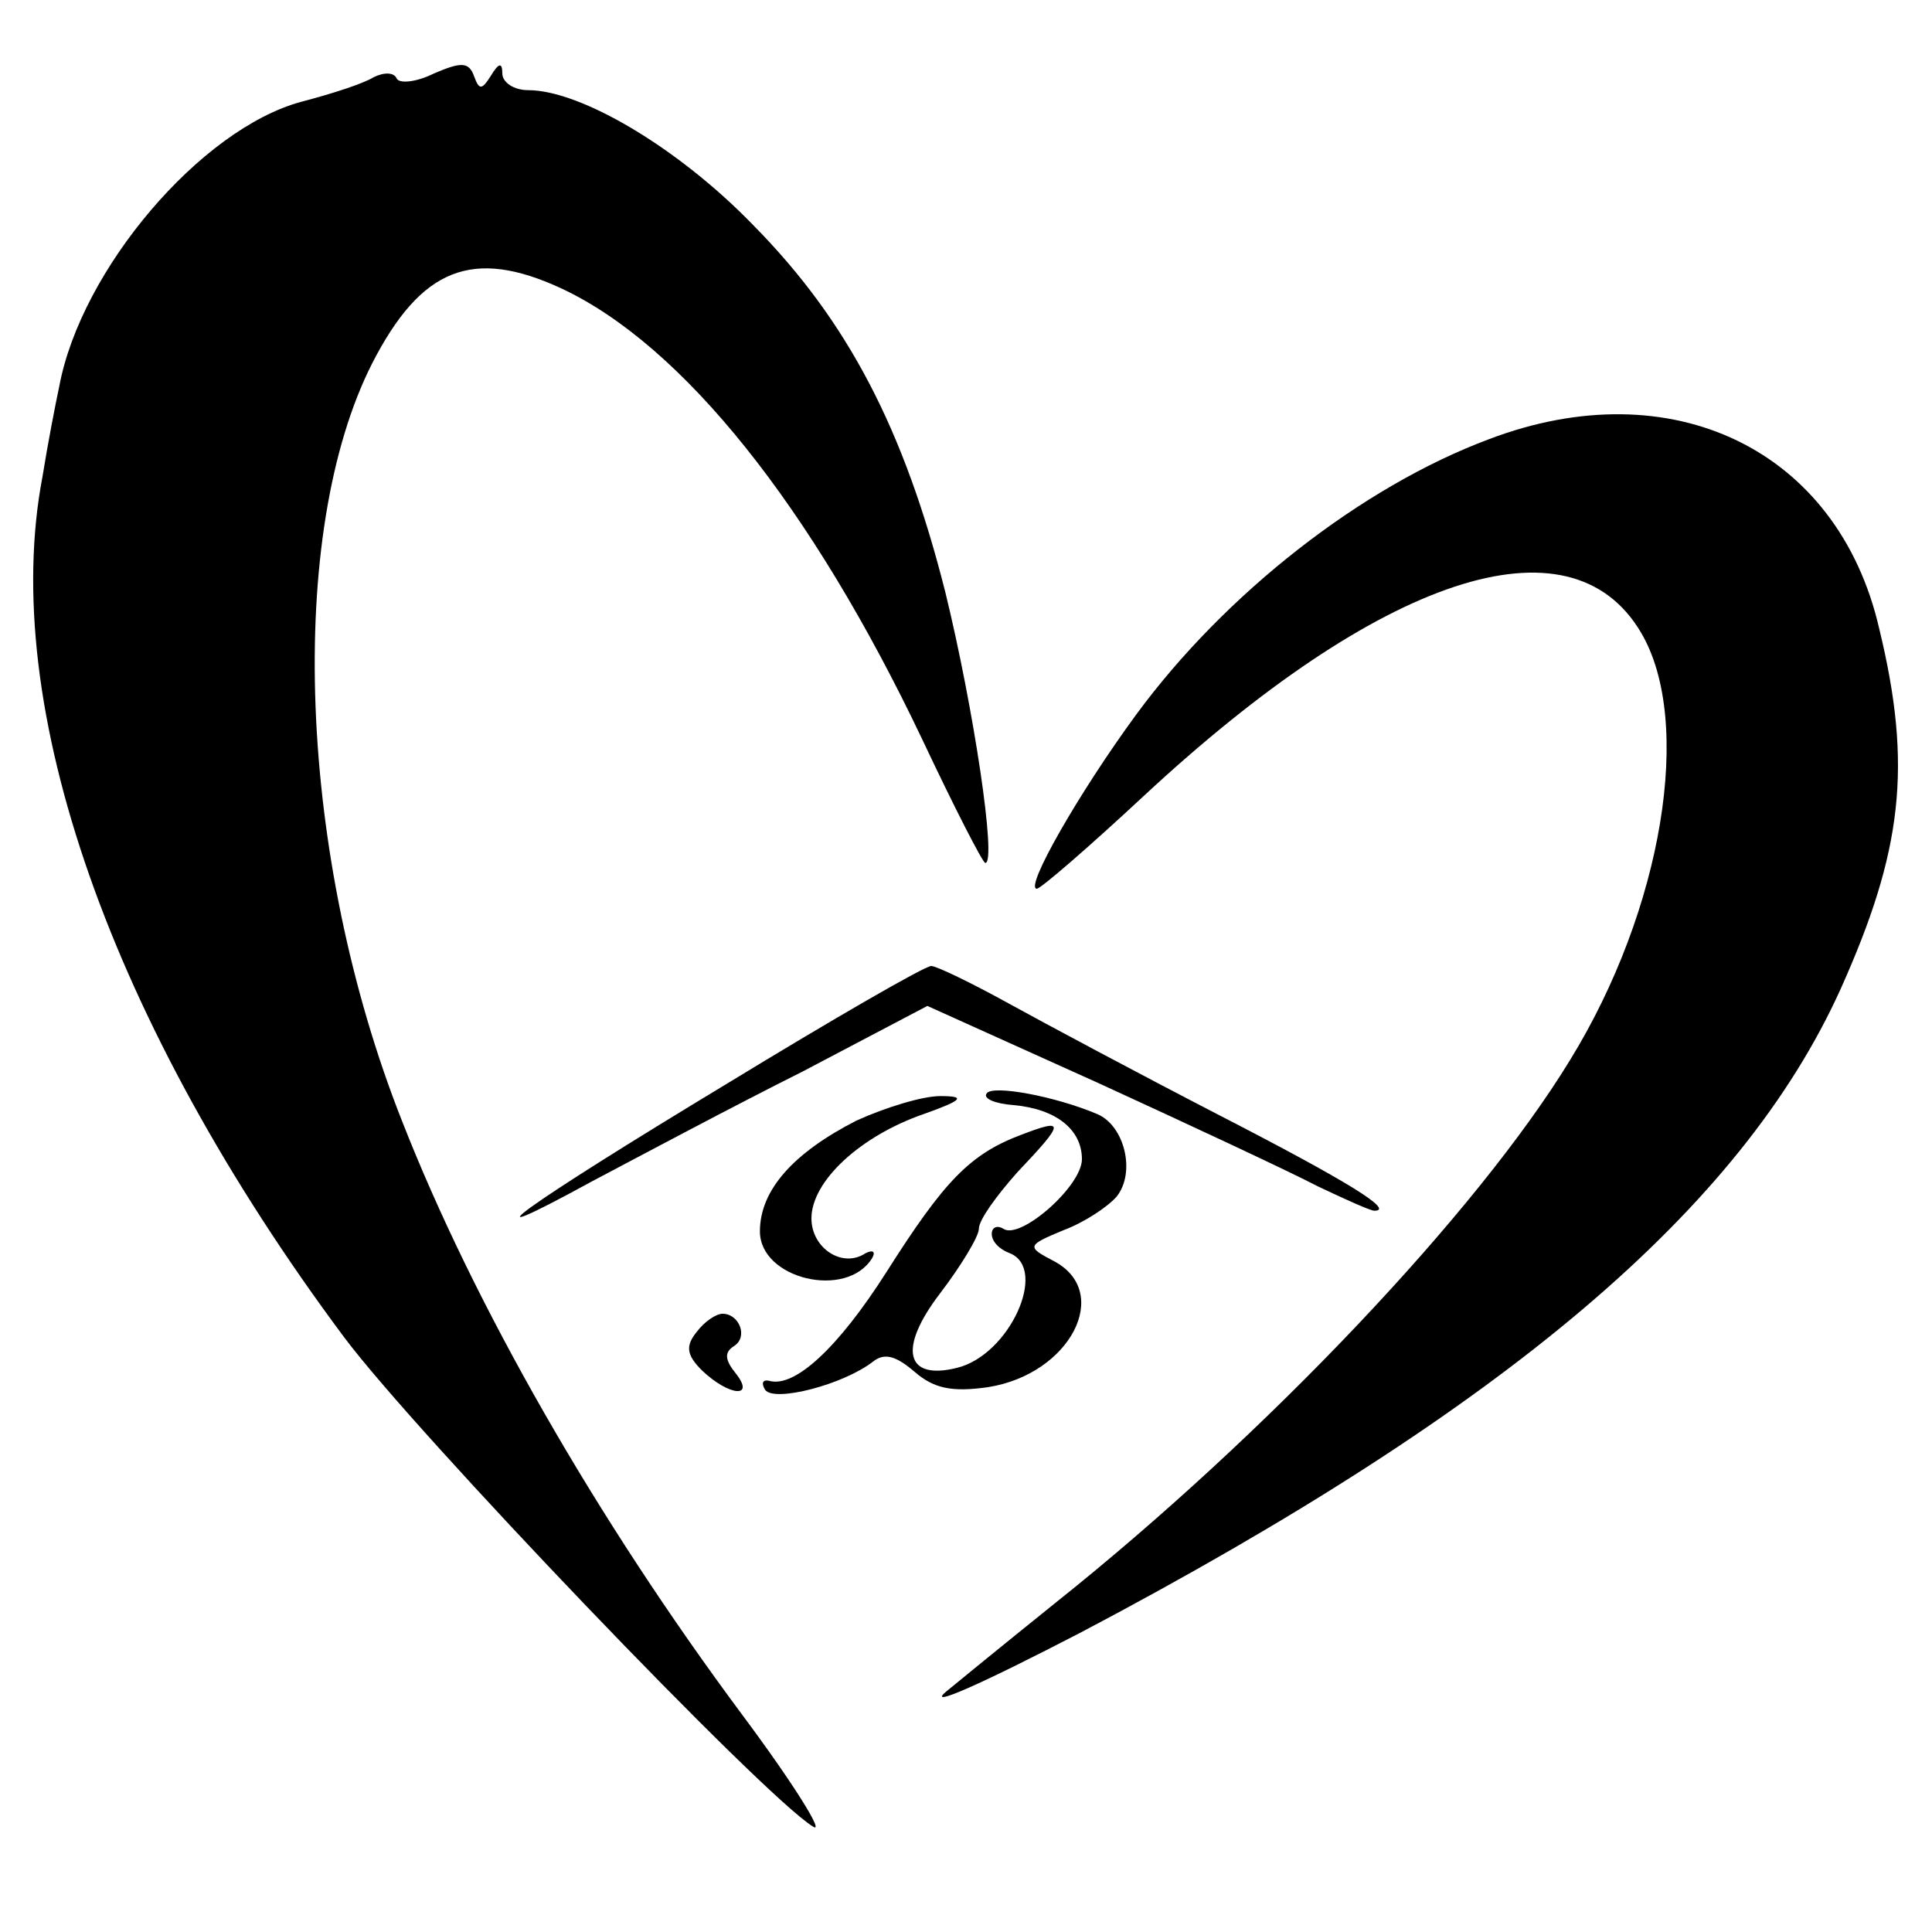
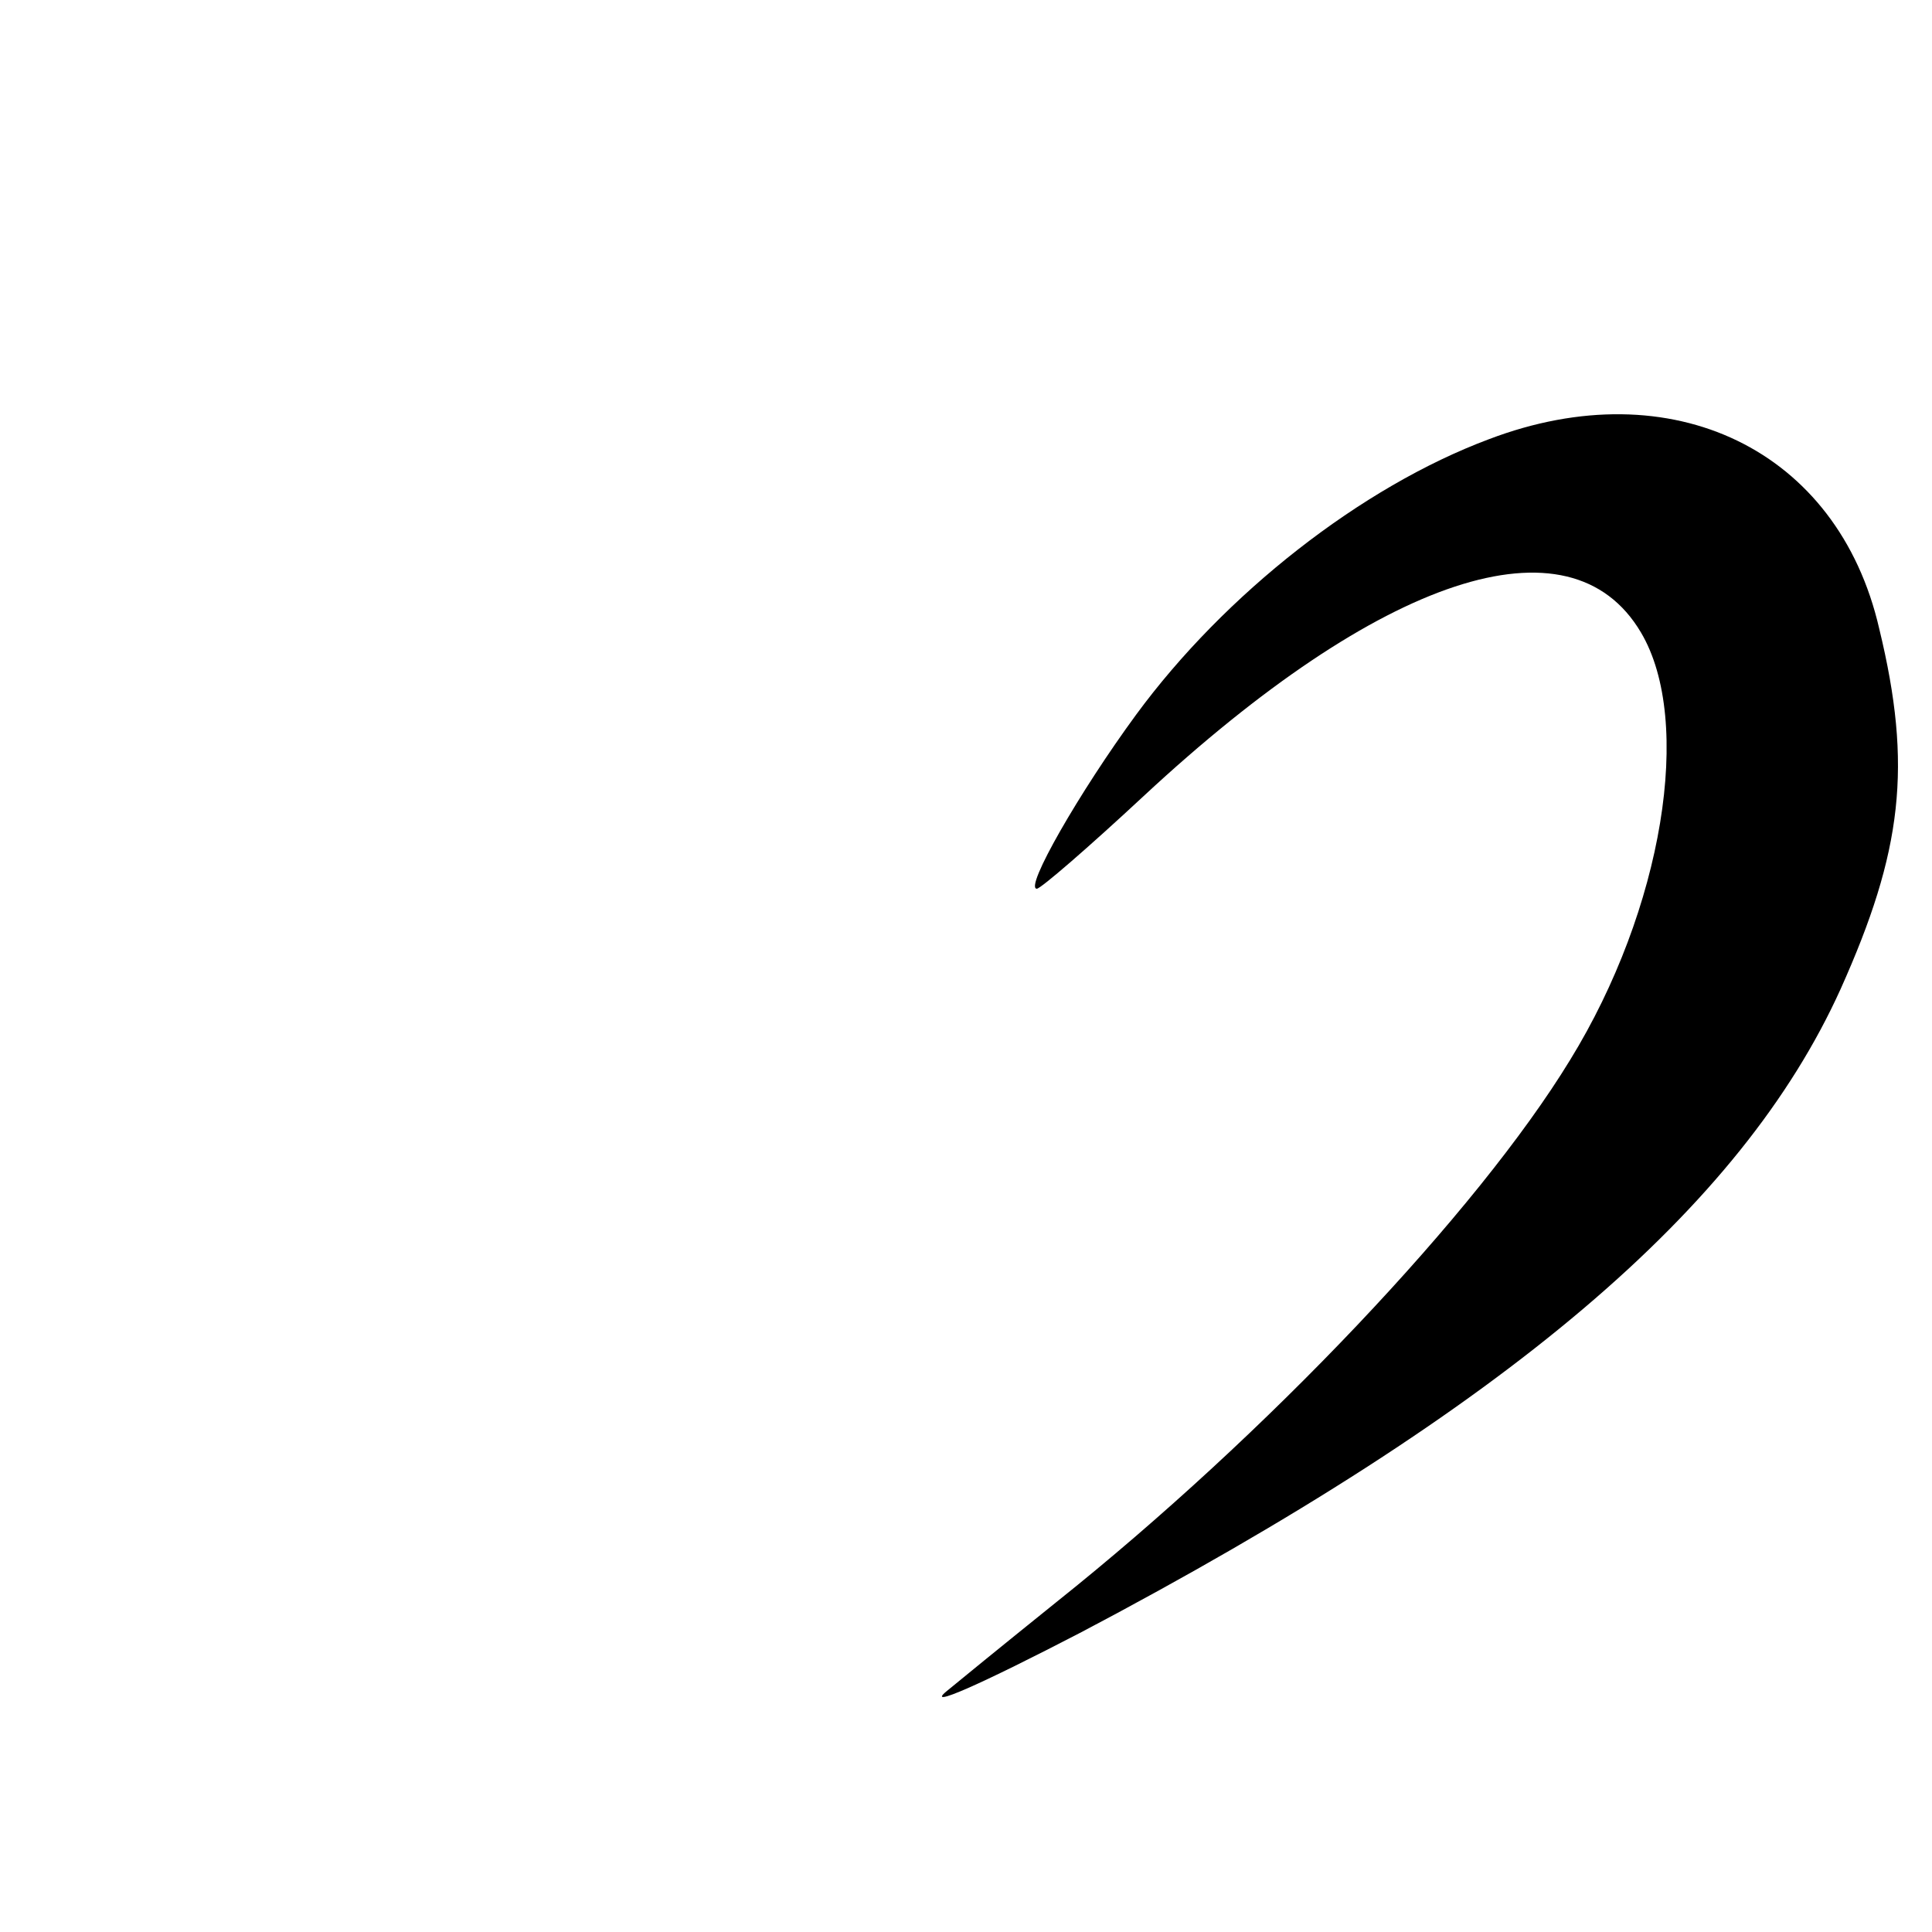
<svg xmlns="http://www.w3.org/2000/svg" version="1.0" width="150pt" height="150pt" viewBox="0 0 150 150" preserveAspectRatio="xMidYMid meet">
  <g transform="translate(0,150) scale(0.1,-0.1)" fill="#000000" stroke="none">
-     <path d="M290 1440 c-8 -5 -33 -13 -56 -19 -78 -21 -171 -130 -188 -221 -3 -14 -9 -45 -13 -70 -34 -178 53 -425 234 -668 56 -75 325 -356 364 -380 10 -7 -14 32 -55 87 -113 152 -208 318 -264 461 -81 205 -90 456 -23 588 38 74 78 90 147 58 94 -44 194 -169 280 -350 25 -53 47 -96 49 -96 9 0 -9 120 -31 210 -32 127 -76 211 -149 285 -58 60 -134 105 -175 105 -11 0 -20 6 -20 13 0 9 -3 8 -9 -2 -7 -11 -9 -11 -13 0 -4 11 -10 11 -31 2 -14 -7 -27 -8 -29 -4 -2 5 -10 5 -18 1z" />
    <path d="M1156 1159 c-99 -37 -205 -120 -274 -214 -44 -60 -87 -135 -77 -135 3 0 40 32 83 72 184 171 331 220 386 127 41 -69 17 -215 -55 -332 -72 -118 -236 -291 -399 -421 -41 -33 -79 -64 -85 -69 -17 -14 26 5 105 46 330 174 512 329 589 499 48 107 56 173 30 280 -32 139 -161 201 -303 147z" />
-     <path d="M565 659 c-159 -96 -213 -135 -105 -76 36 19 109 58 163 85 l97 51 133 -60 c72 -33 149 -69 170 -80 21 -10 41 -19 44 -19 16 0 -19 22 -122 75 -60 31 -133 70 -162 86 -29 16 -56 29 -60 29 -5 0 -76 -41 -158 -91z" />
-     <path d="M766 651 c-3 -4 7 -8 21 -9 33 -3 53 -19 53 -42 0 -21 -48 -63 -61 -54 -5 3 -9 1 -9 -4 0 -6 6 -12 14 -15 30 -12 0 -79 -41 -89 -40 -10 -46 15 -13 58 16 21 30 44 30 50 0 7 14 26 30 44 37 39 37 42 3 29 -40 -15 -60 -36 -105 -107 -37 -58 -71 -90 -91 -84 -5 1 -6 -2 -3 -7 7 -10 61 4 84 22 9 7 18 4 32 -8 15 -13 29 -16 57 -12 64 10 97 74 51 98 -21 11 -21 12 8 24 16 6 34 18 41 26 15 19 6 55 -15 64 -33 14 -82 23 -86 16z" />
-     <path d="M665 630 c-49 -25 -75 -54 -75 -86 0 -37 67 -53 87 -21 3 5 1 7 -5 4 -18 -12 -42 4 -42 27 0 29 38 64 87 81 31 11 33 14 13 14 -14 0 -43 -9 -65 -19z" />
-     <path d="M541 466 c-9 -11 -8 -18 4 -30 21 -20 42 -22 26 -2 -8 10 -9 16 -1 21 11 7 4 25 -9 25 -5 0 -14 -6 -20 -14z" />
  </g>
</svg>